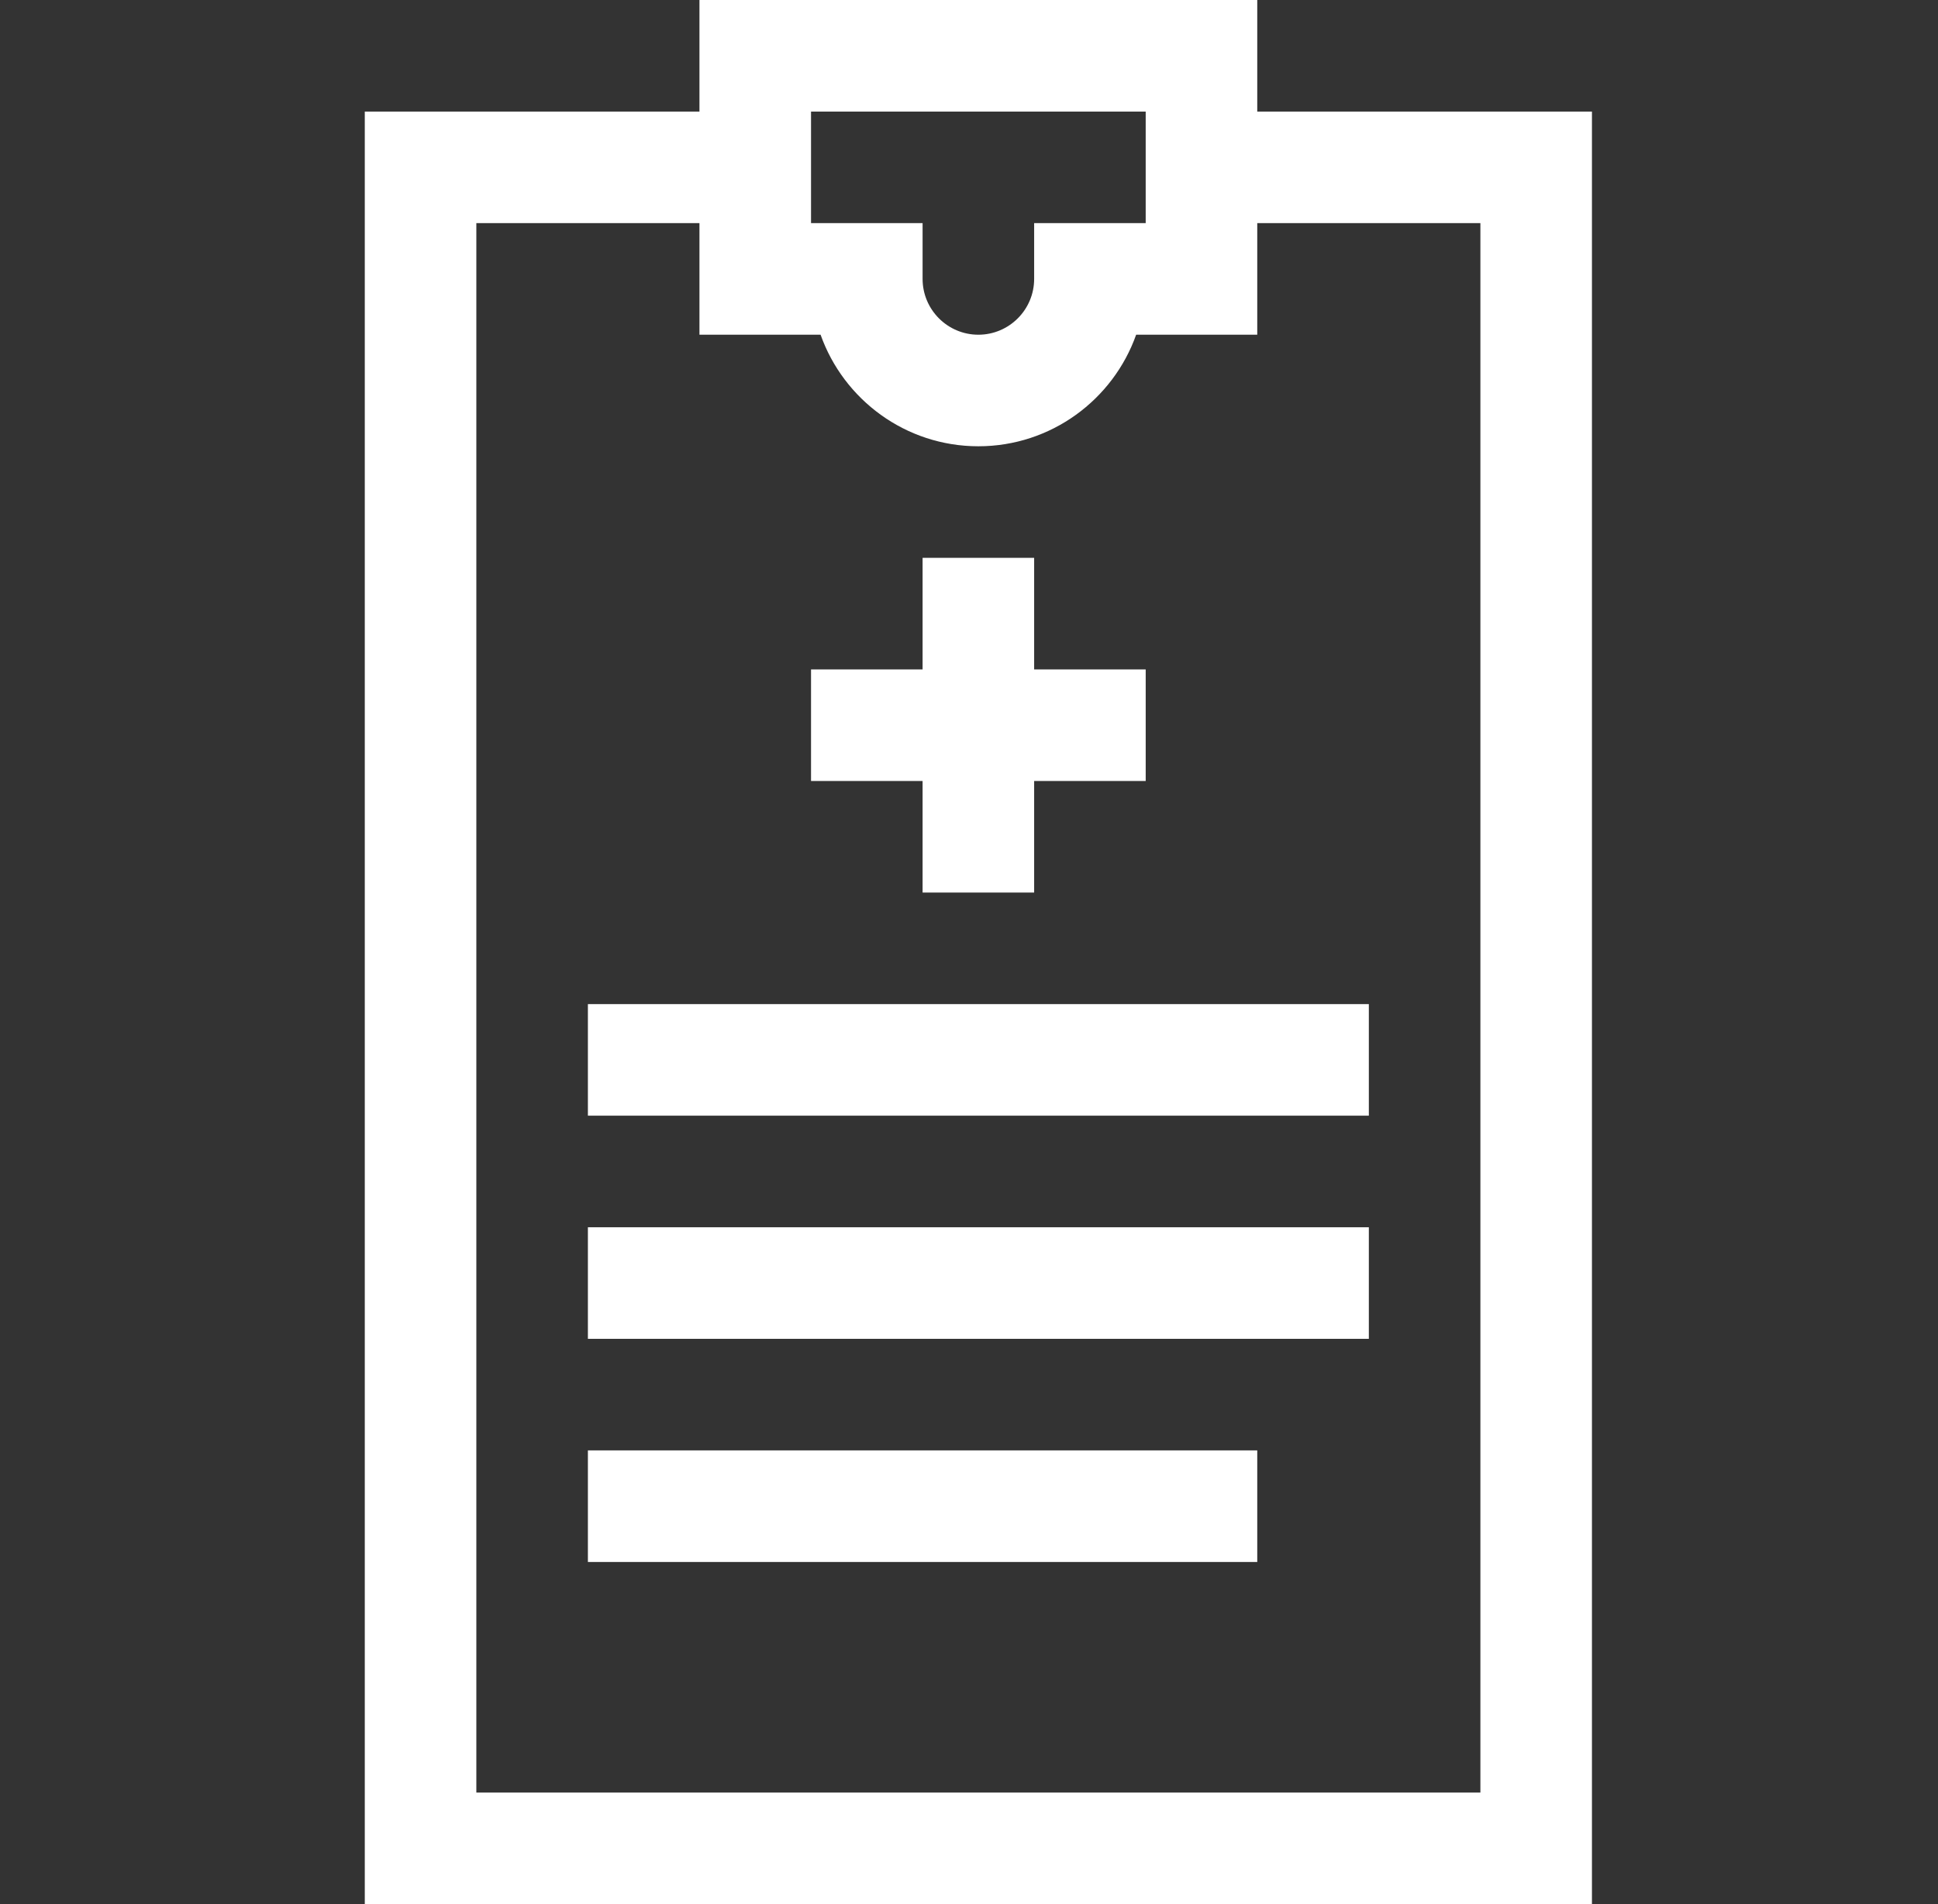
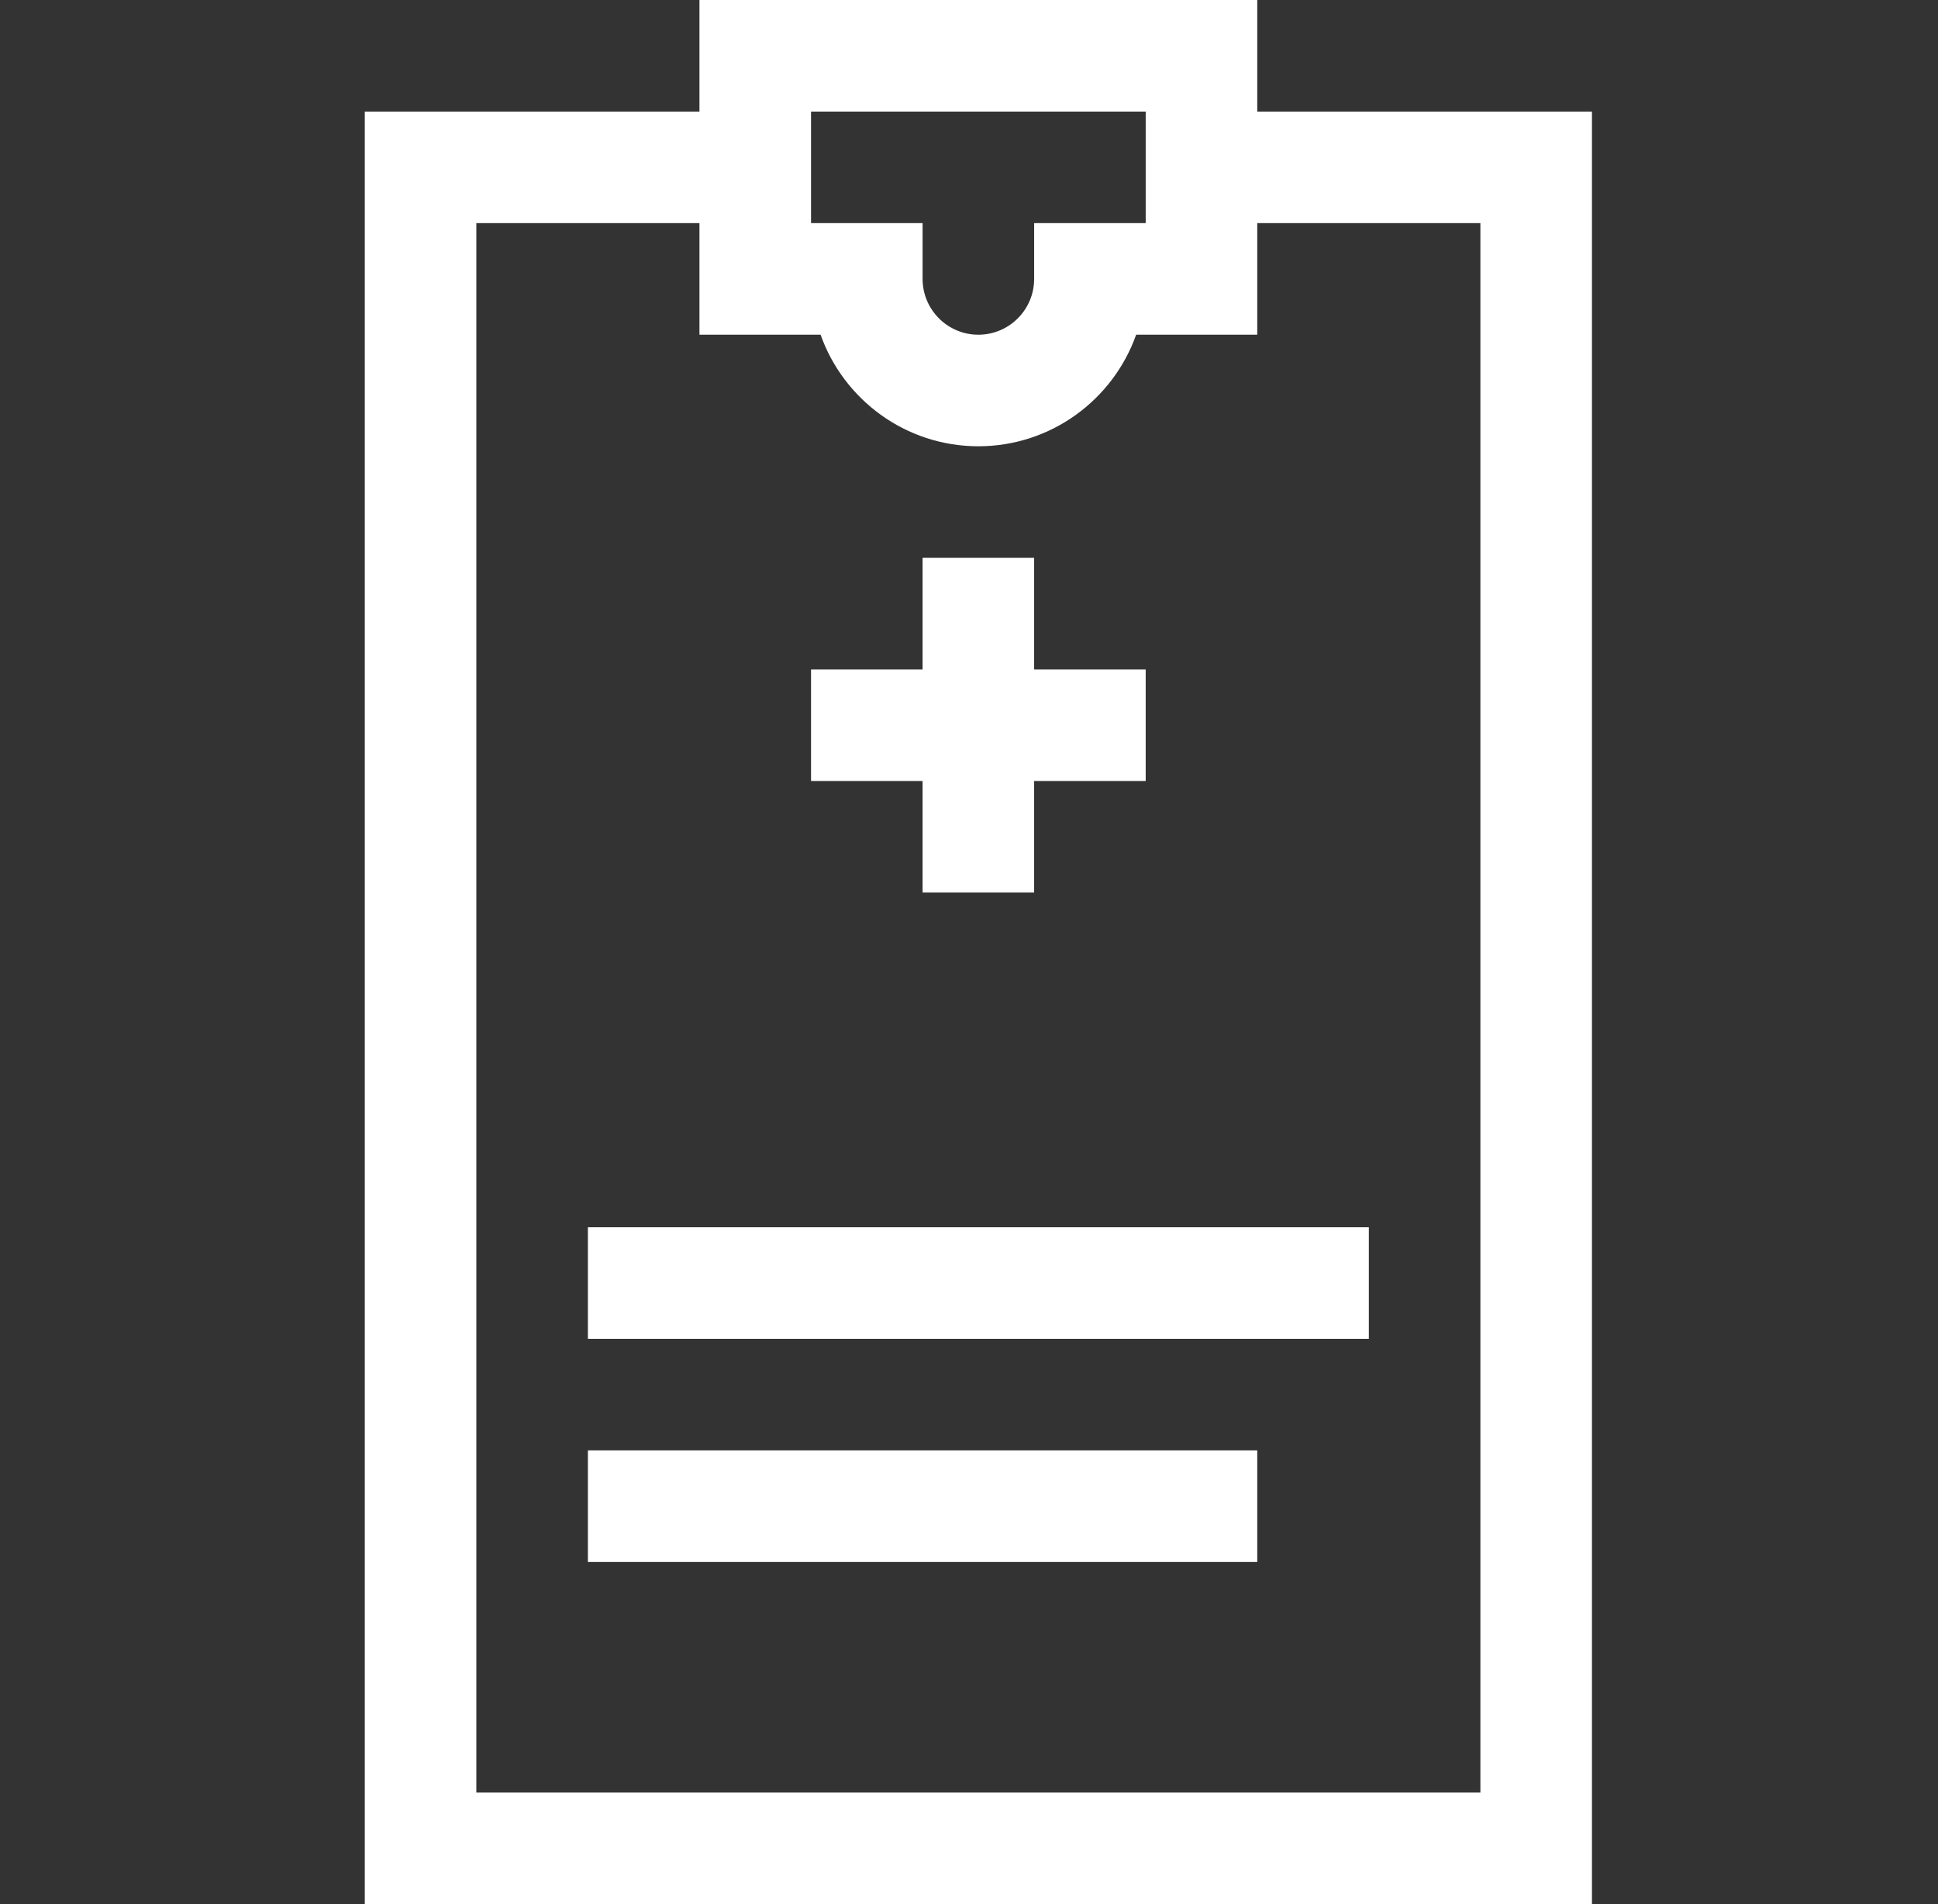
<svg xmlns="http://www.w3.org/2000/svg" width="57" height="56" viewBox="0 0 57 56" fill="none">
  <rect x="0" y="0" width="57" height="56" fill="#333333" stroke="none" />
  <path d="M20.572 0V3.281H10.729V56H46.822V3.281H36.978V0H20.572ZM23.854 3.281H33.697V6.562H30.416V8.203C30.416 9.108 29.68 9.844 28.775 9.844C27.871 9.844 27.135 9.108 27.135 8.203V6.562H23.854V3.281ZM43.541 6.562V52.719H14.01V6.562H20.572V9.844H24.135C24.812 11.754 26.637 13.125 28.775 13.125C30.914 13.125 32.739 11.754 33.416 9.844H36.978V6.562H43.541Z" fill="white" />
  <path d="M27.135 26.25H30.416V22.969H33.697V19.688H30.416V16.406H27.135V19.688H23.854V22.969H27.135V26.25Z" fill="white" />
-   <path d="M17.291 29.531H40.26V32.812H17.291V29.531Z" fill="white" />
-   <path d="M17.291 36.094H40.26V39.375H17.291V36.094Z" fill="white" />
+   <path d="M17.291 36.094H40.26V39.375H17.291Z" fill="white" />
  <path d="M17.291 42.656H36.978V45.938H17.291V42.656Z" fill="white" />
</svg>